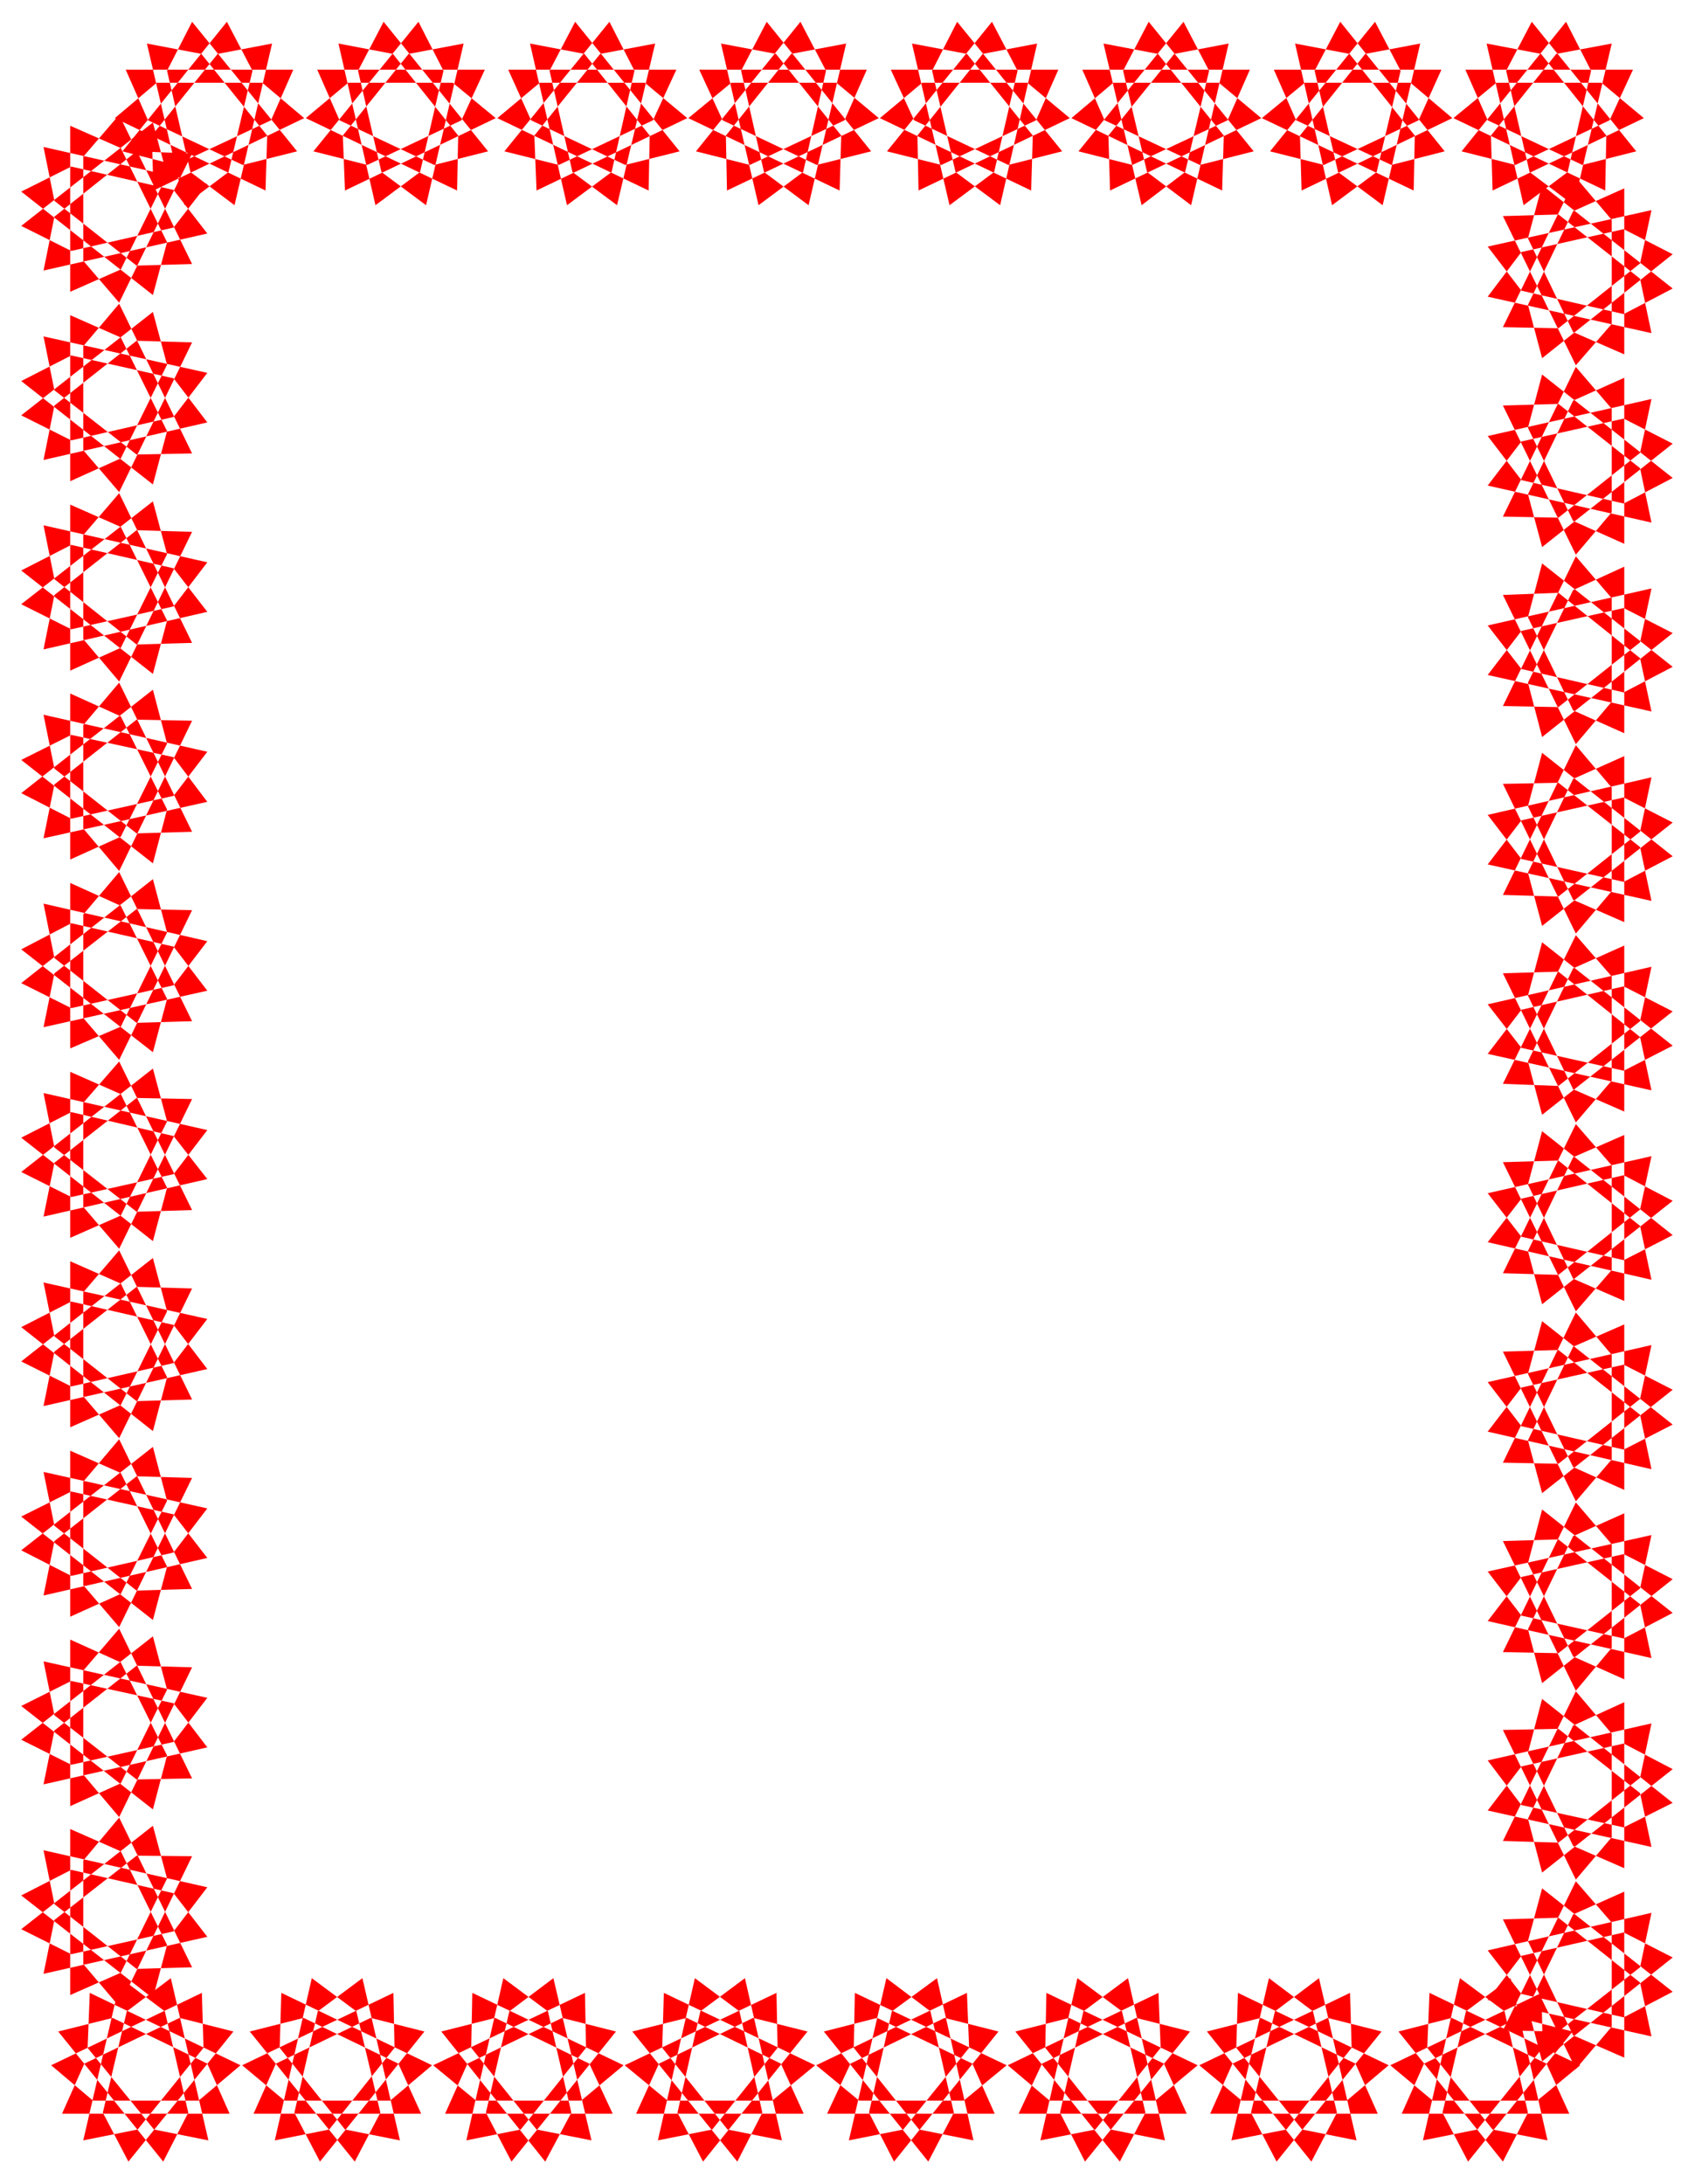
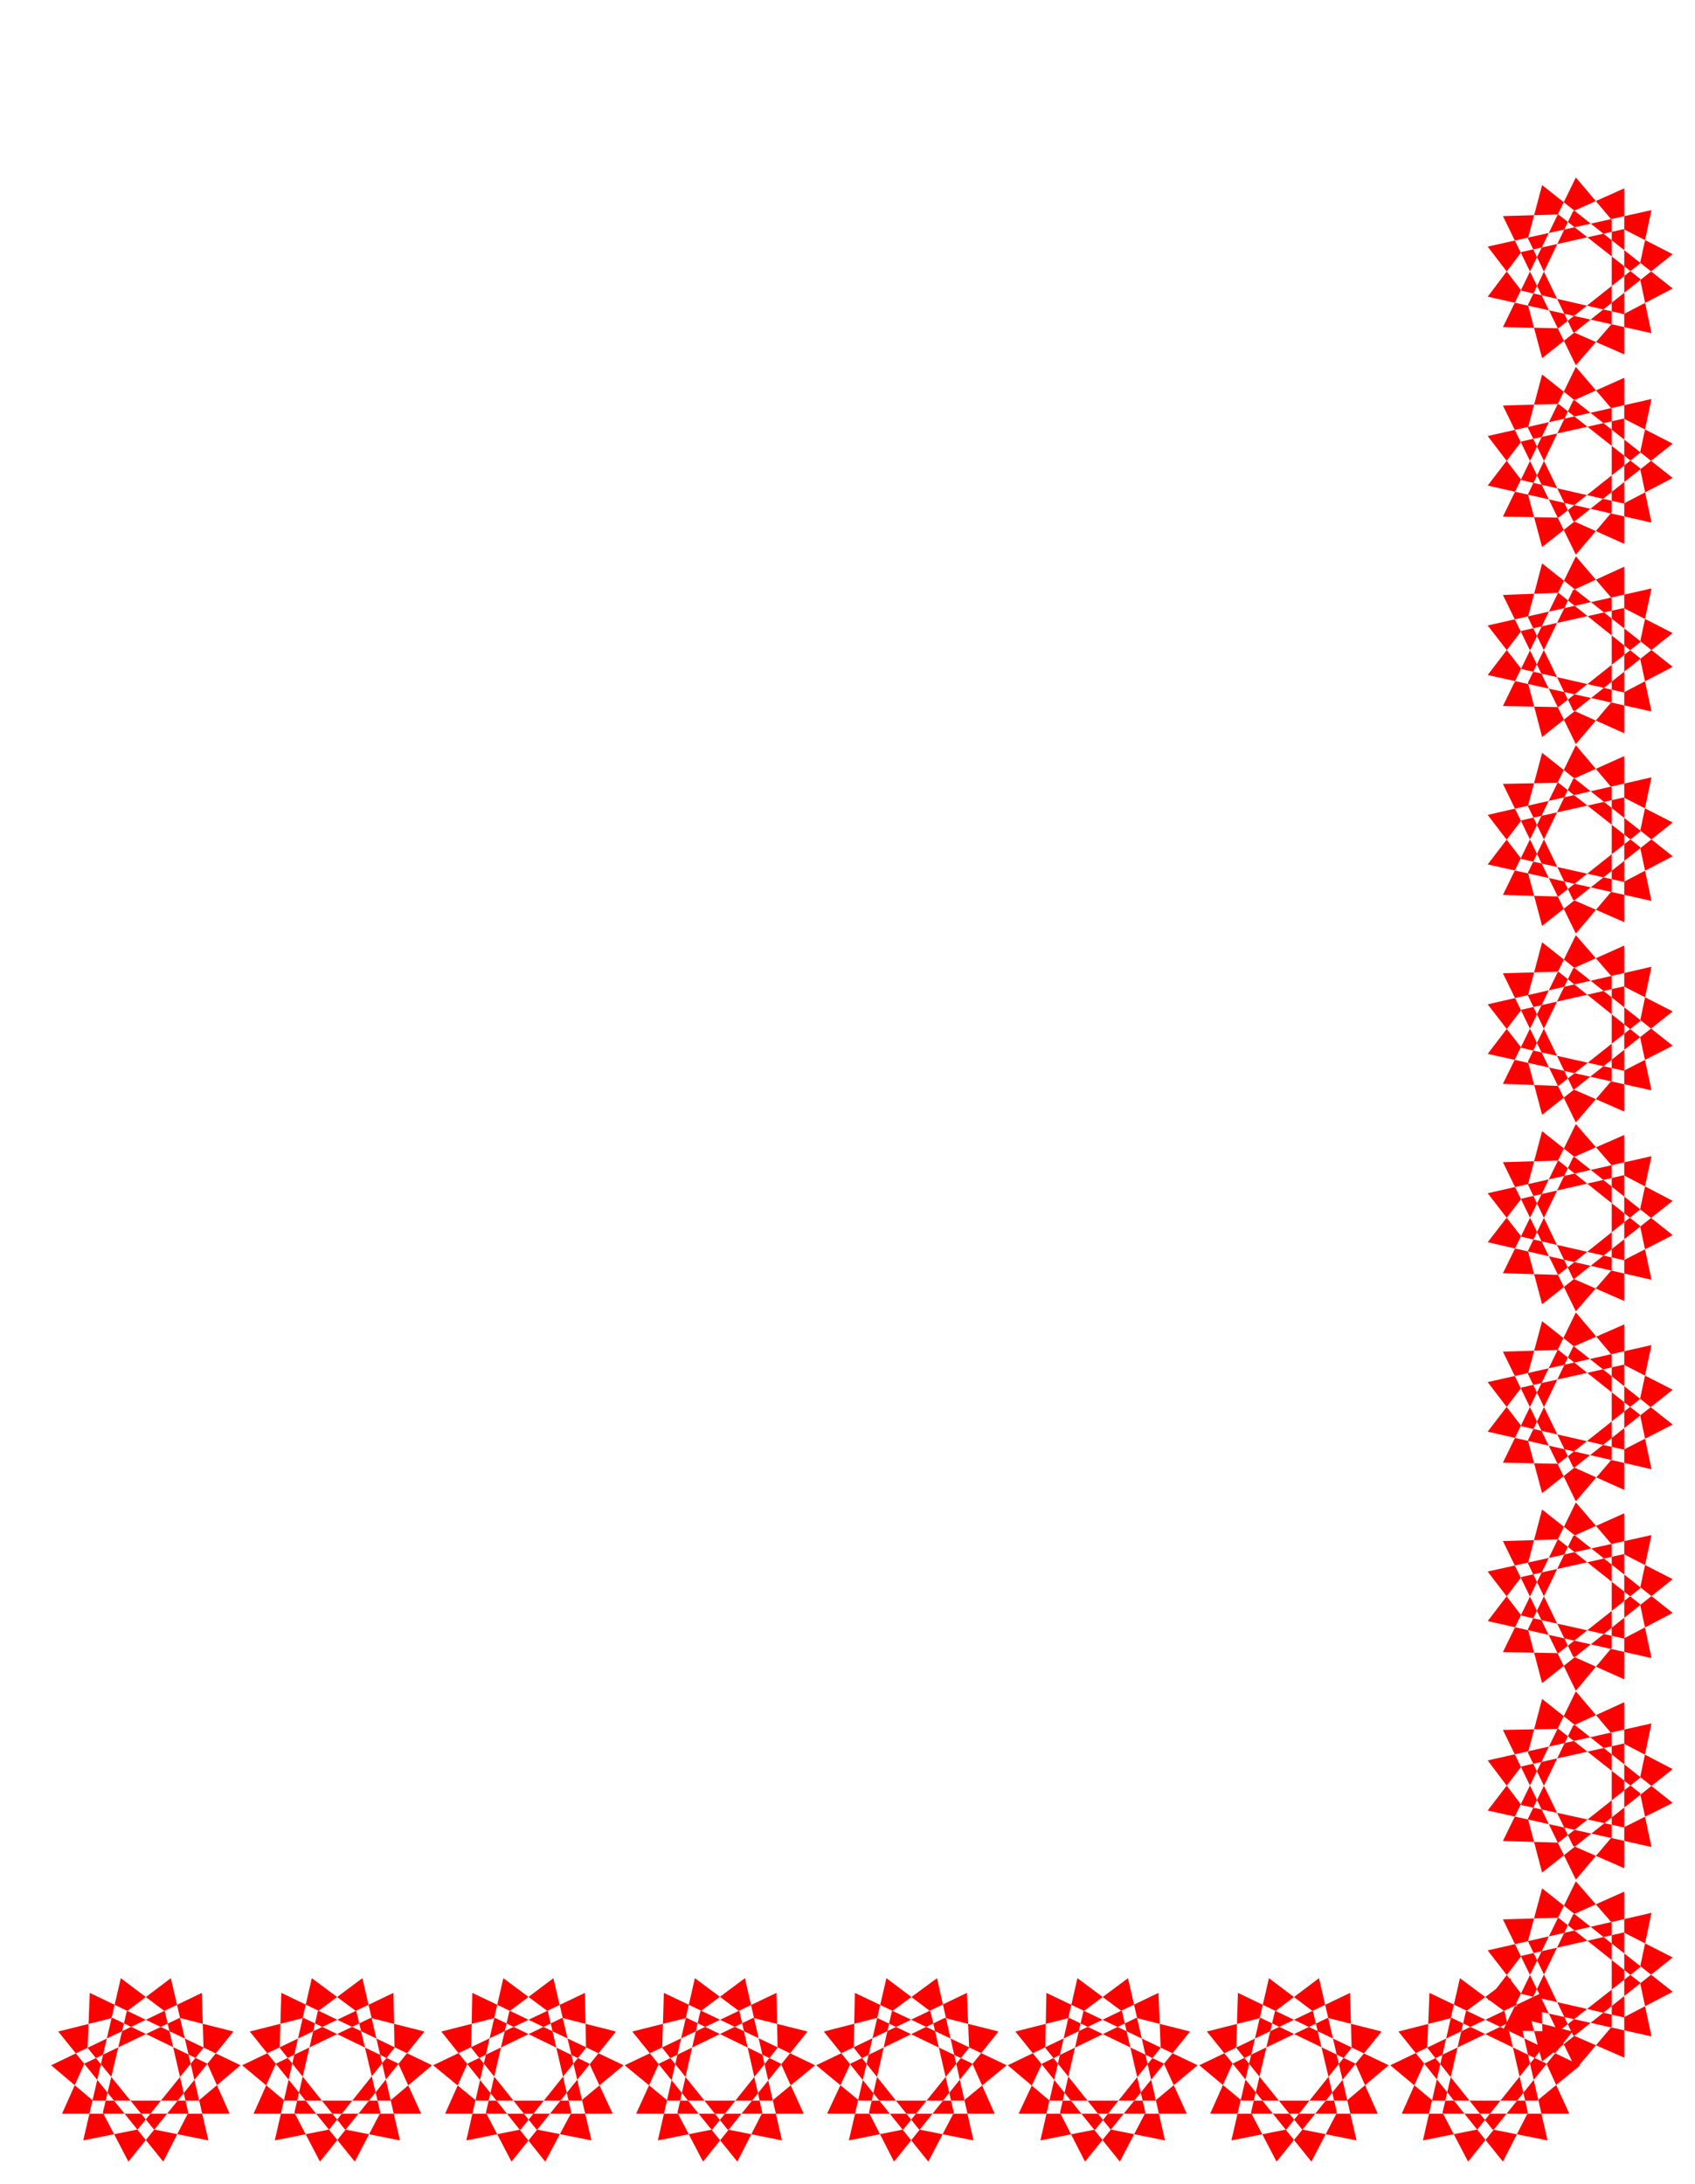
<svg xmlns="http://www.w3.org/2000/svg" width="493.465" height="635.564" fill-rule="evenodd" stroke-linecap="round" preserveAspectRatio="none" viewBox="0 0 3115 4012">
  <style>.brush1{fill:red}.pen1{stroke:none}</style>
-   <path d="m498 221 41-93H231l41 93 174 82 100-25L353 40l-46 90 43 186 81 61 69-297-100 19-121 150 3 101 277-133-77-65H288l-77 65 277 133 3-101L370 99 270 80l69 297 81-61 44-186-47-90-192 238 98 25 175-82zm350 0 43-93H583l41 93 174 82 99-25L705 40l-47 90 43 186 82 61 69-297-101 19-121 150 4 101 277-133-79-65H640l-78 65 278 133 2-101L722 99 622 80l68 297 82-61 43-186-46-90-193 238 99 25 173-82zm352 0 43-93H934l42 93 173 82 100-25-192-238-47 90 42 186 82 61 70-297-101 19-121 150 4 101 277-133-78-65H992l-78 65 278 133 2-101-120-150-100-19 68 297 82-61 42-186-46-90-193 238 100 25 173-82zm352 0 41-93h-308l43 93 173 82 100-25-192-238-47 90 42 186 82 61 69-297-101 19-120 150 2 101 279-133-78-65h-193l-79 65 278 133 3-101-120-150-101-19 69 297 82-61 42-186-47-90-192 238 99 25 174-82zm352 0 41-93h-308l43 93 173 82 99-25-193-238-46 90 43 186 82 61 68-297-100 19-120 150 2 101 278-133-78-65h-193l-78 65 278 133 3-101-121-150-101-19 69 297 82-61 43-186-47-90-193 238 100 25 174-82zm352 0 41-93h-308l41 93 175 82 99-25-193-238-47 90 44 186 81 61 69-297-100 19-121 150 3 101 278-133-78-65h-194l-77 65 277 133 3-101-121-150-100-19 70 297 80-61 44-186-47-90-193 238 99 25 175-82zm351 0 42-93h-308l41 93 175 82 98-25-192-238-47 90 43 186 82 61 69-297-101 19-120 150 3 101 277-133-77-65h-194l-79 65 279 133 2-101-120-150-100-19 68 297 82-61 44-186-47-90-193 238 99 25 174-82zm351 0 43-93h-308l41 93 174 82 99-25-192-238-47 90 43 186 81 61 70-297-102 19-120 150 3 101 278-133-78-65h-193l-79 65 279 133 2-101-120-150-100-19 68 297 81-61 43-186-46-90-192 238 99 25 173-82z" class="pen1 brush1" />
  <path d="m2891 610 94 41V346l-94 42-83 172 26 98 240-191-90-46-188 42-62 82 301 67-21-100-150-118-102 3 134 274 66-76V404l-66-78-134 275 102 2 150-119 21-98-301 67 62 81 188 43 90-47-240-190-26 98 83 172zm0 347 94 42V694l-94 42-83 172 26 97 240-190-90-46-188 42-62 81 301 68-21-100-150-118-102 3 134 274 66-78V751l-66-77-134 275 102 2 150-119 21-99-301 68 62 81 188 43 90-47-240-190-26 98 83 171zm0 348 94 42v-306l-94 43-83 170 26 100 240-191-90-46-188 42-62 81 301 67-21-98-150-120-102 4 134 274 66-78v-190l-66-77-134 275 102 2 150-119 21-99-301 68 62 80 188 43 90-47-240-190-26 99 83 171zm0 348 94 41v-305l-94 42-83 172 26 98 240-190-90-46-188 42-62 81 301 67-21-99-150-118-102 2 134 275 66-78v-190l-66-78-134 275 102 3 150-119 21-100-301 69 62 81 188 42 90-47-240-190-26 98 83 172zm0 348 94 41v-305l-94 42-83 171 26 98 240-190-90-46-188 43-62 81 301 67-21-98-150-120-102 3 134 274 66-77v-191l-66-76-134 273 102 4 150-119 21-100-301 69 62 80 188 42 90-46-240-190-26 98 83 172zm0 348 94 41v-305l-94 41-83 172 26 98 240-190-90-47-188 43-62 80 301 69-21-99-150-120-102 3 134 274 66-76v-192l-66-76-134 274 102 3 150-120 21-98-301 68 62 80 188 43 90-46-240-191-26 98 83 173zm0 346 94 42v-304l-94 41-83 172 26 97 240-190-90-46-188 42-62 81 301 69-21-100-150-119-102 3 134 275 66-77v-192l-66-78-134 276 102 2 150-119 21-99-301 68 62 81 188 43 90-46-240-190-26 97 83 171zm0 348 94 42v-305l-94 42-83 171 26 99 240-191-90-46-188 42-62 81 301 68-21-99-150-119-102 3 134 275 66-79v-190l-66-77-134 275 102 2 150-119 21-98-301 67 62 81 188 42 90-47-240-190-26 99 83 171zm0 348 94 41v-305l-94 43-83 171 26 99 240-190-90-47-188 42-62 81 301 67-21-99-150-118-102 2 134 275 66-78v-190l-66-78-134 275 102 3 150-119 21-100-301 68 62 82 188 41 90-45-240-191-26 99 83 171zm0 348 94 41v-305l-94 42-83 171 26 99 240-191-90-46-188 43-62 81 301 67-21-99-150-119-102 3 134 275 66-78v-191l-66-76-134 274 102 2 150-118 21-100-301 69 62 80 188 43 90-47-240-190-26 97 83 173z" class="pen1 brush1" />
  <path d="m2617 3791-41 92h308l-42-92-174-84-98 25 192 239 46-90-43-186-82-61-68 298 100-20 120-150-2-101-278 133 78 65h192l79-65-277-133-4 101 120 150 101 20-68-298-82 61-43 186 47 90 192-239-99-25-174 84zm-352 0-41 92h308l-41-92-174-84-99 25 192 239 47-90-44-186-81-61-69 298 101-20 120-150-3-101-277 133 78 65h193l77-65-277-133-3 101 121 150 100 20-69-298-81 61-44 186 47 90 193-239-99-25-175 84zm-350 0-43 92h309l-42-92-174-84-99 25 192 239 47-90-43-186-82-61-68 298 101-20 120-150-4-101-277 133 77 65h194l78-65-278-133-2 101 120 150 100 20-68-298-82 61-43 186 46 90 193-239-99-25-173 84zm-352 0-43 92h308l-41-92-175-84-98 25 192 239 47-90-43-186-81-61-69 298 100-20 121-150-4-101-277 133 79 65h192l79-65-279-133-2 101 120 150 100 20-67-298-83 61-42 186 46 90 192-239-99-25-173 84zm-352 0-42 92h308l-42-92-173-84-100 25 193 239 46-90-42-186-82-61-68 298 100-20 120-150-2-101-279 133 79 65h192l79-65-278-133-3 101 120 150 100 20-68-298-82 61-42 186 47 90 192-239-100-25-173 84zm-352 0-41 92h308l-43-92-173-84-99 25 191 239 48-90-43-186-82-61-68 298 100-20 120-150-2-101-279 133 79 65h193l78-65-278-133-2 101 120 150 101 20-70-298-81 61-43 186 47 90 192-239-99-25-174 84zm-352 0-41 92h308l-42-92-174-84-99 25 193 239 47-90-44-186-82-61-68 298 100-20 120-150-2-101-278 133 78 65h194l77-65-277-133-3 101 120 150 101 20-69-298-82 61-43 186 47 90 192-239-99-25-174 84zm-352 0-41 92h308l-41-92-174-84-100 25 193 239 46-90-43-186-81-61-69 298 100-20 121-150-3-101-277 133 77 65h194l77-65-277-133-4 101 122 150 100 20-69-298-81 61-44 186 47 90 193-239-99-25-175 84z" class="pen1 brush1" />
-   <path d="m222 3401-93-41v305l93-41 85-173-26-97-242 190 92 46 188-42 62-81-301-68 20 99 151 119 102-3-134-275-66 79v190l66 78 134-276-102-1-151 118-20 99 301-68-62-80-188-43-92 47 242 189 26-98-85-172zm0-347-93-42v306l93-42 85-172-26-98-242 190 92 46 188-42 62-81-301-67 20 99 151 118 102-2-134-275-66 77v191l66 78 134-275-102-3-151 119-20 99 301-68-62-81-188-41-92 46 242 190 26-99-85-171zm0-348-93-41v305l93-42 85-171-26-99-242 190 92 47 188-43 62-81-301-67 20 99 151 119 102-3-134-275-66 78v190l66 77 134-274-102-3-151 119-20 100 301-69-62-80-188-42-92 46 242 190 26-98-85-172zm0-348-93-41v305l93-41 85-172-26-98-242 190 92 46 188-43 62-81-301-67 20 99 151 119 102-3-134-274-66 77v191l66 77 134-275-102-3-151 119-20 100 301-68-62-81-188-43-92 47 242 191 26-99-85-172zm0-348-93-41v305l93-41 85-173-26-97-242 190 92 46 188-42 62-81-301-68 20 100 151 118 102-3-134-273-66 76v191l66 77 134-275-102-2-151 119-20 99 301-69-62-79-188-44-92 47 242 190 26-98-85-172zm0-346-93-42v304l93-40 85-173-26-98-242 191 92 46 188-42 62-81-301-69 20 100 151 119 102-3-134-274-66 78v190l66 77 134-275-102-2-151 118-20 99 301-67-62-81-188-43-92 48 242 189 26-98-85-171zm0-348-93-42v305l93-42 85-171-26-99-242 190 92 47 188-42 62-81-301-68 20 99 151 119 102-3-134-274-66 78v190l66 78 134-276-102-2-151 119-20 99 301-67-62-82-188-41-92 46 242 190 26-99-85-171zm0-348-93-41v305l93-42 85-172-26-97-242 189 92 46 188-42 62-81-301-68 20 99 151 120 102-3-134-275-66 77v191l66 78 134-275-102-3-151 119-20 100 301-69-62-80-188-43-92 47 242 190 26-98-85-172zm0-348-93-41v305l93-42 85-172-26-97L39 763l92 46 188-43 62-81-301-67 20 99 151 118 102-2-134-275-66 78v191l66 77 134-275-102-3-151 119-20 100 301-69-62-81-188-42-92 47 242 190 26-98-85-172zm0-348-93-41v305l93-41 85-173-26-97L39 415l92 46 188-43 62-80-301-68 20 99 151 119 102-3-134-274-66 77v191l66 77 134-274-102-4-151 120-20 99 301-68-62-80-188-43-92 46 242 190 26-97-85-173z" class="pen1 brush1" />
</svg>